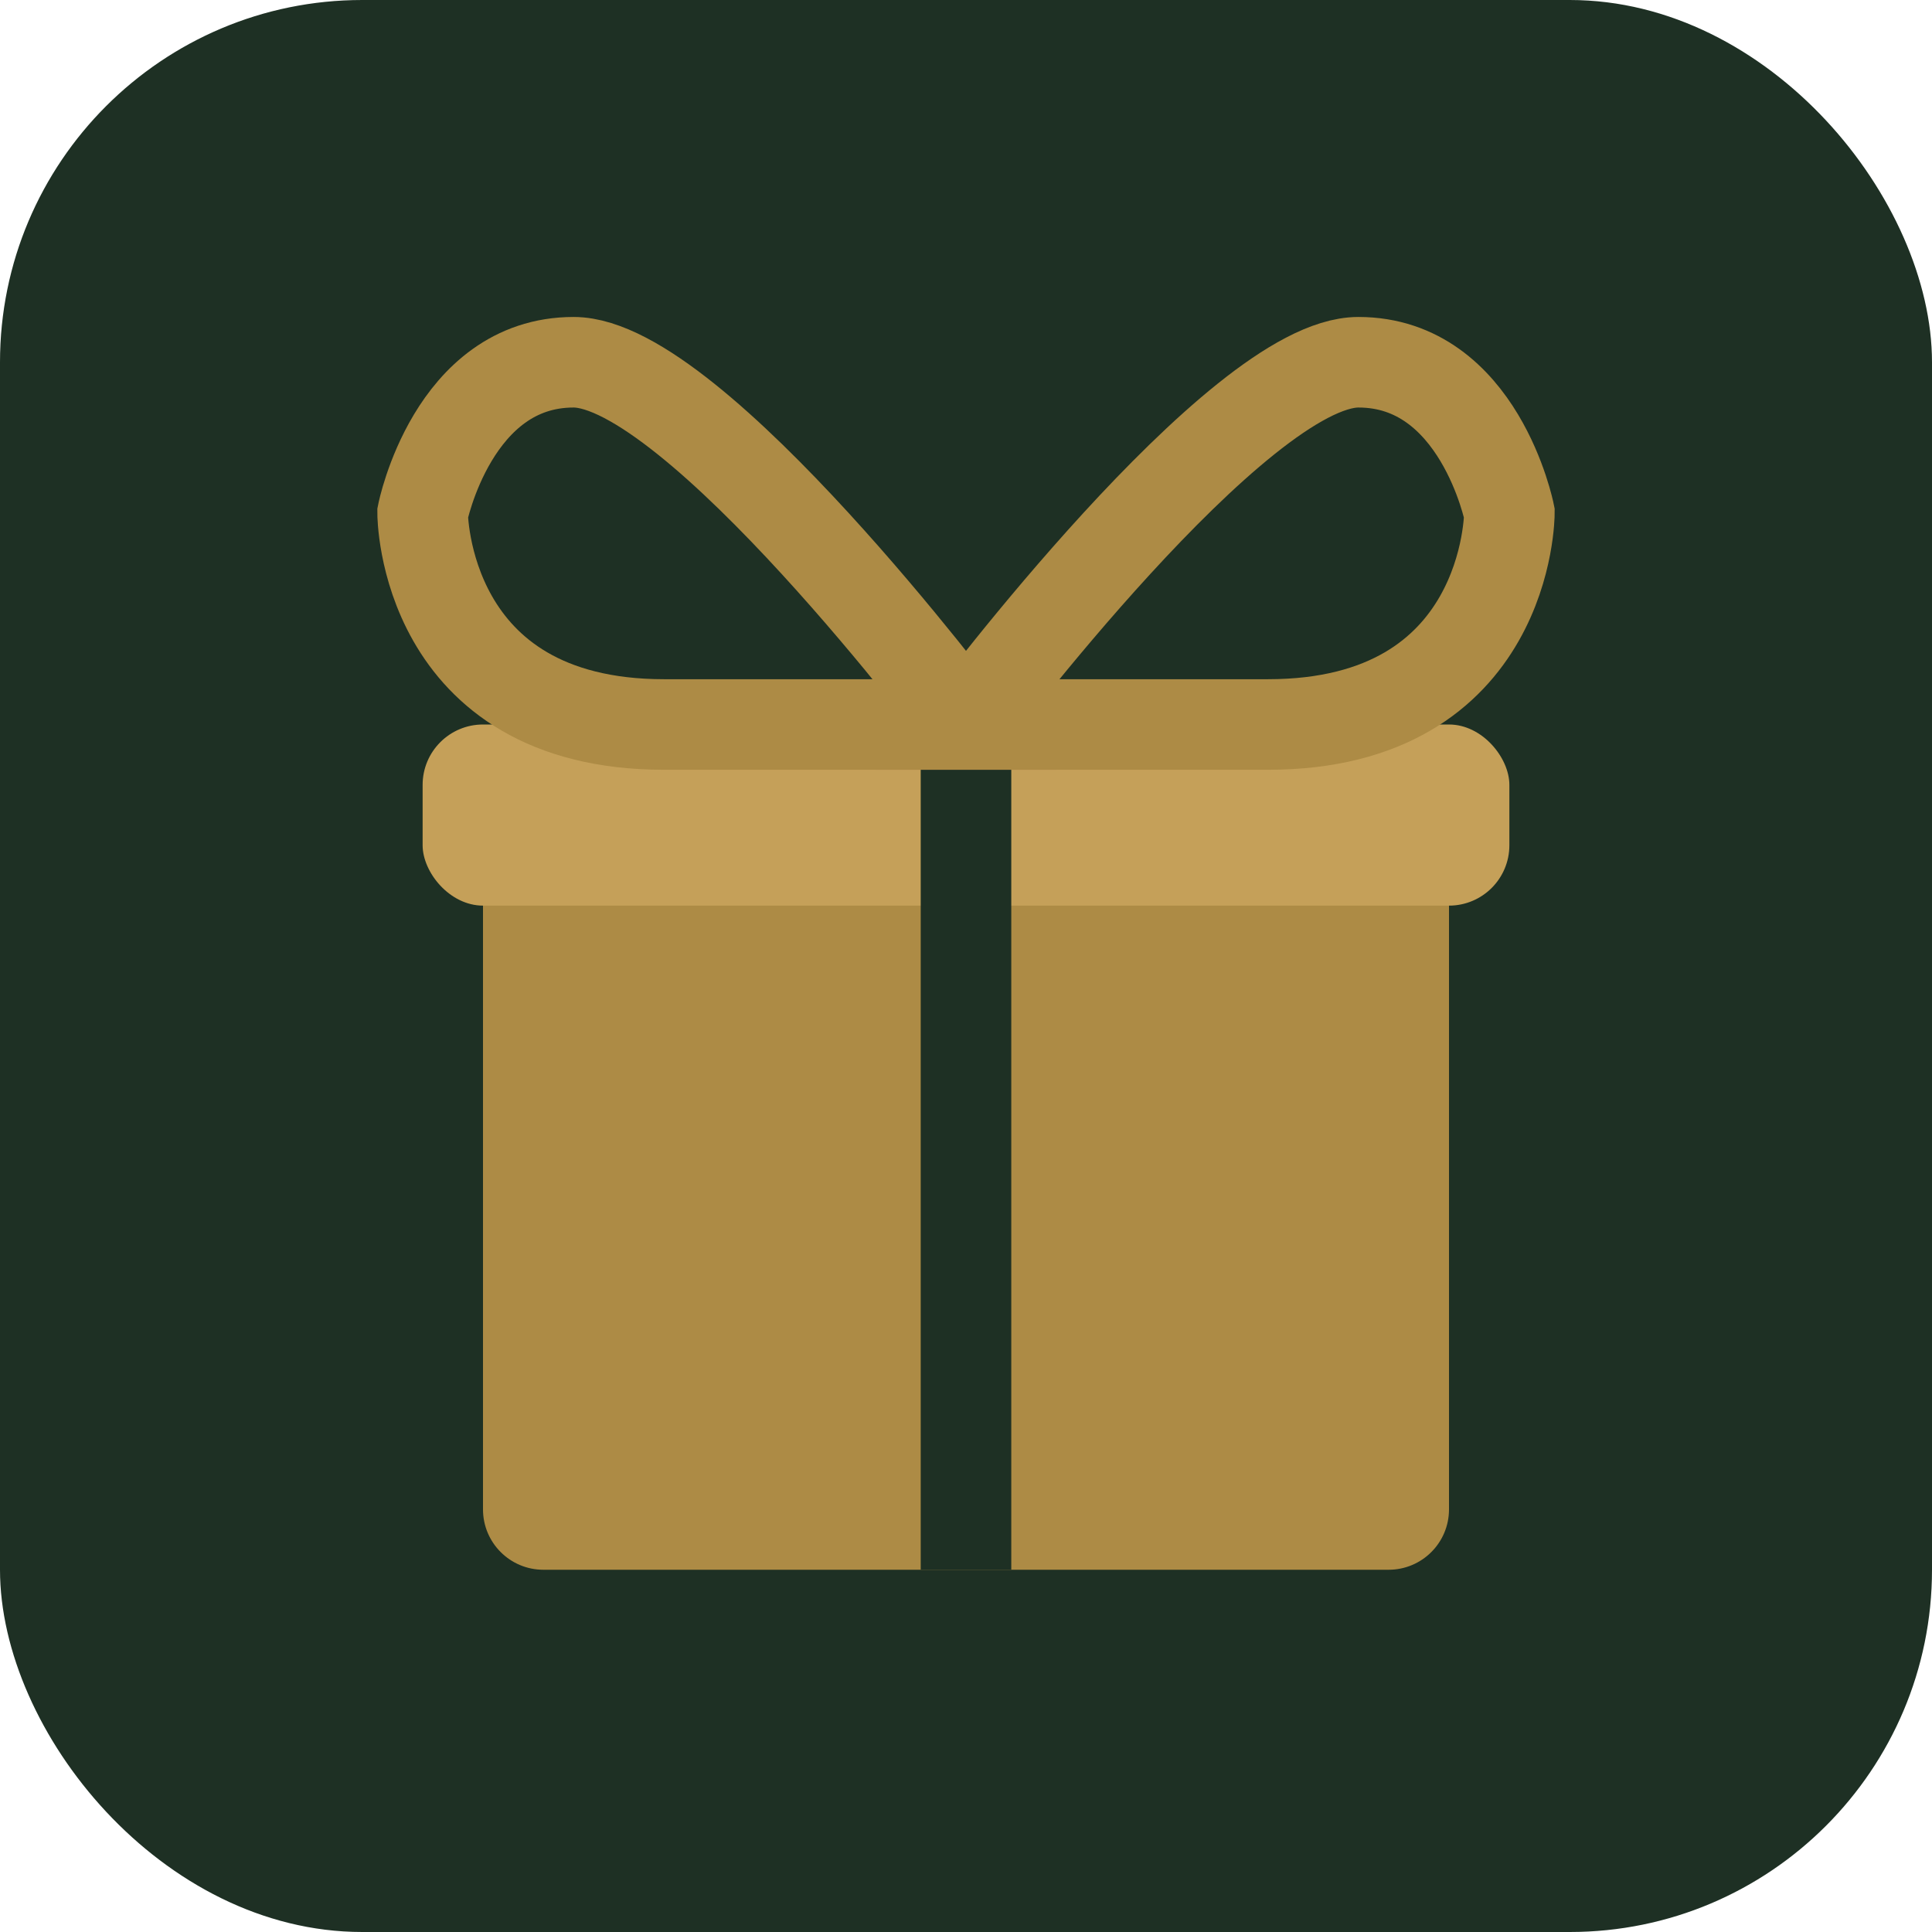
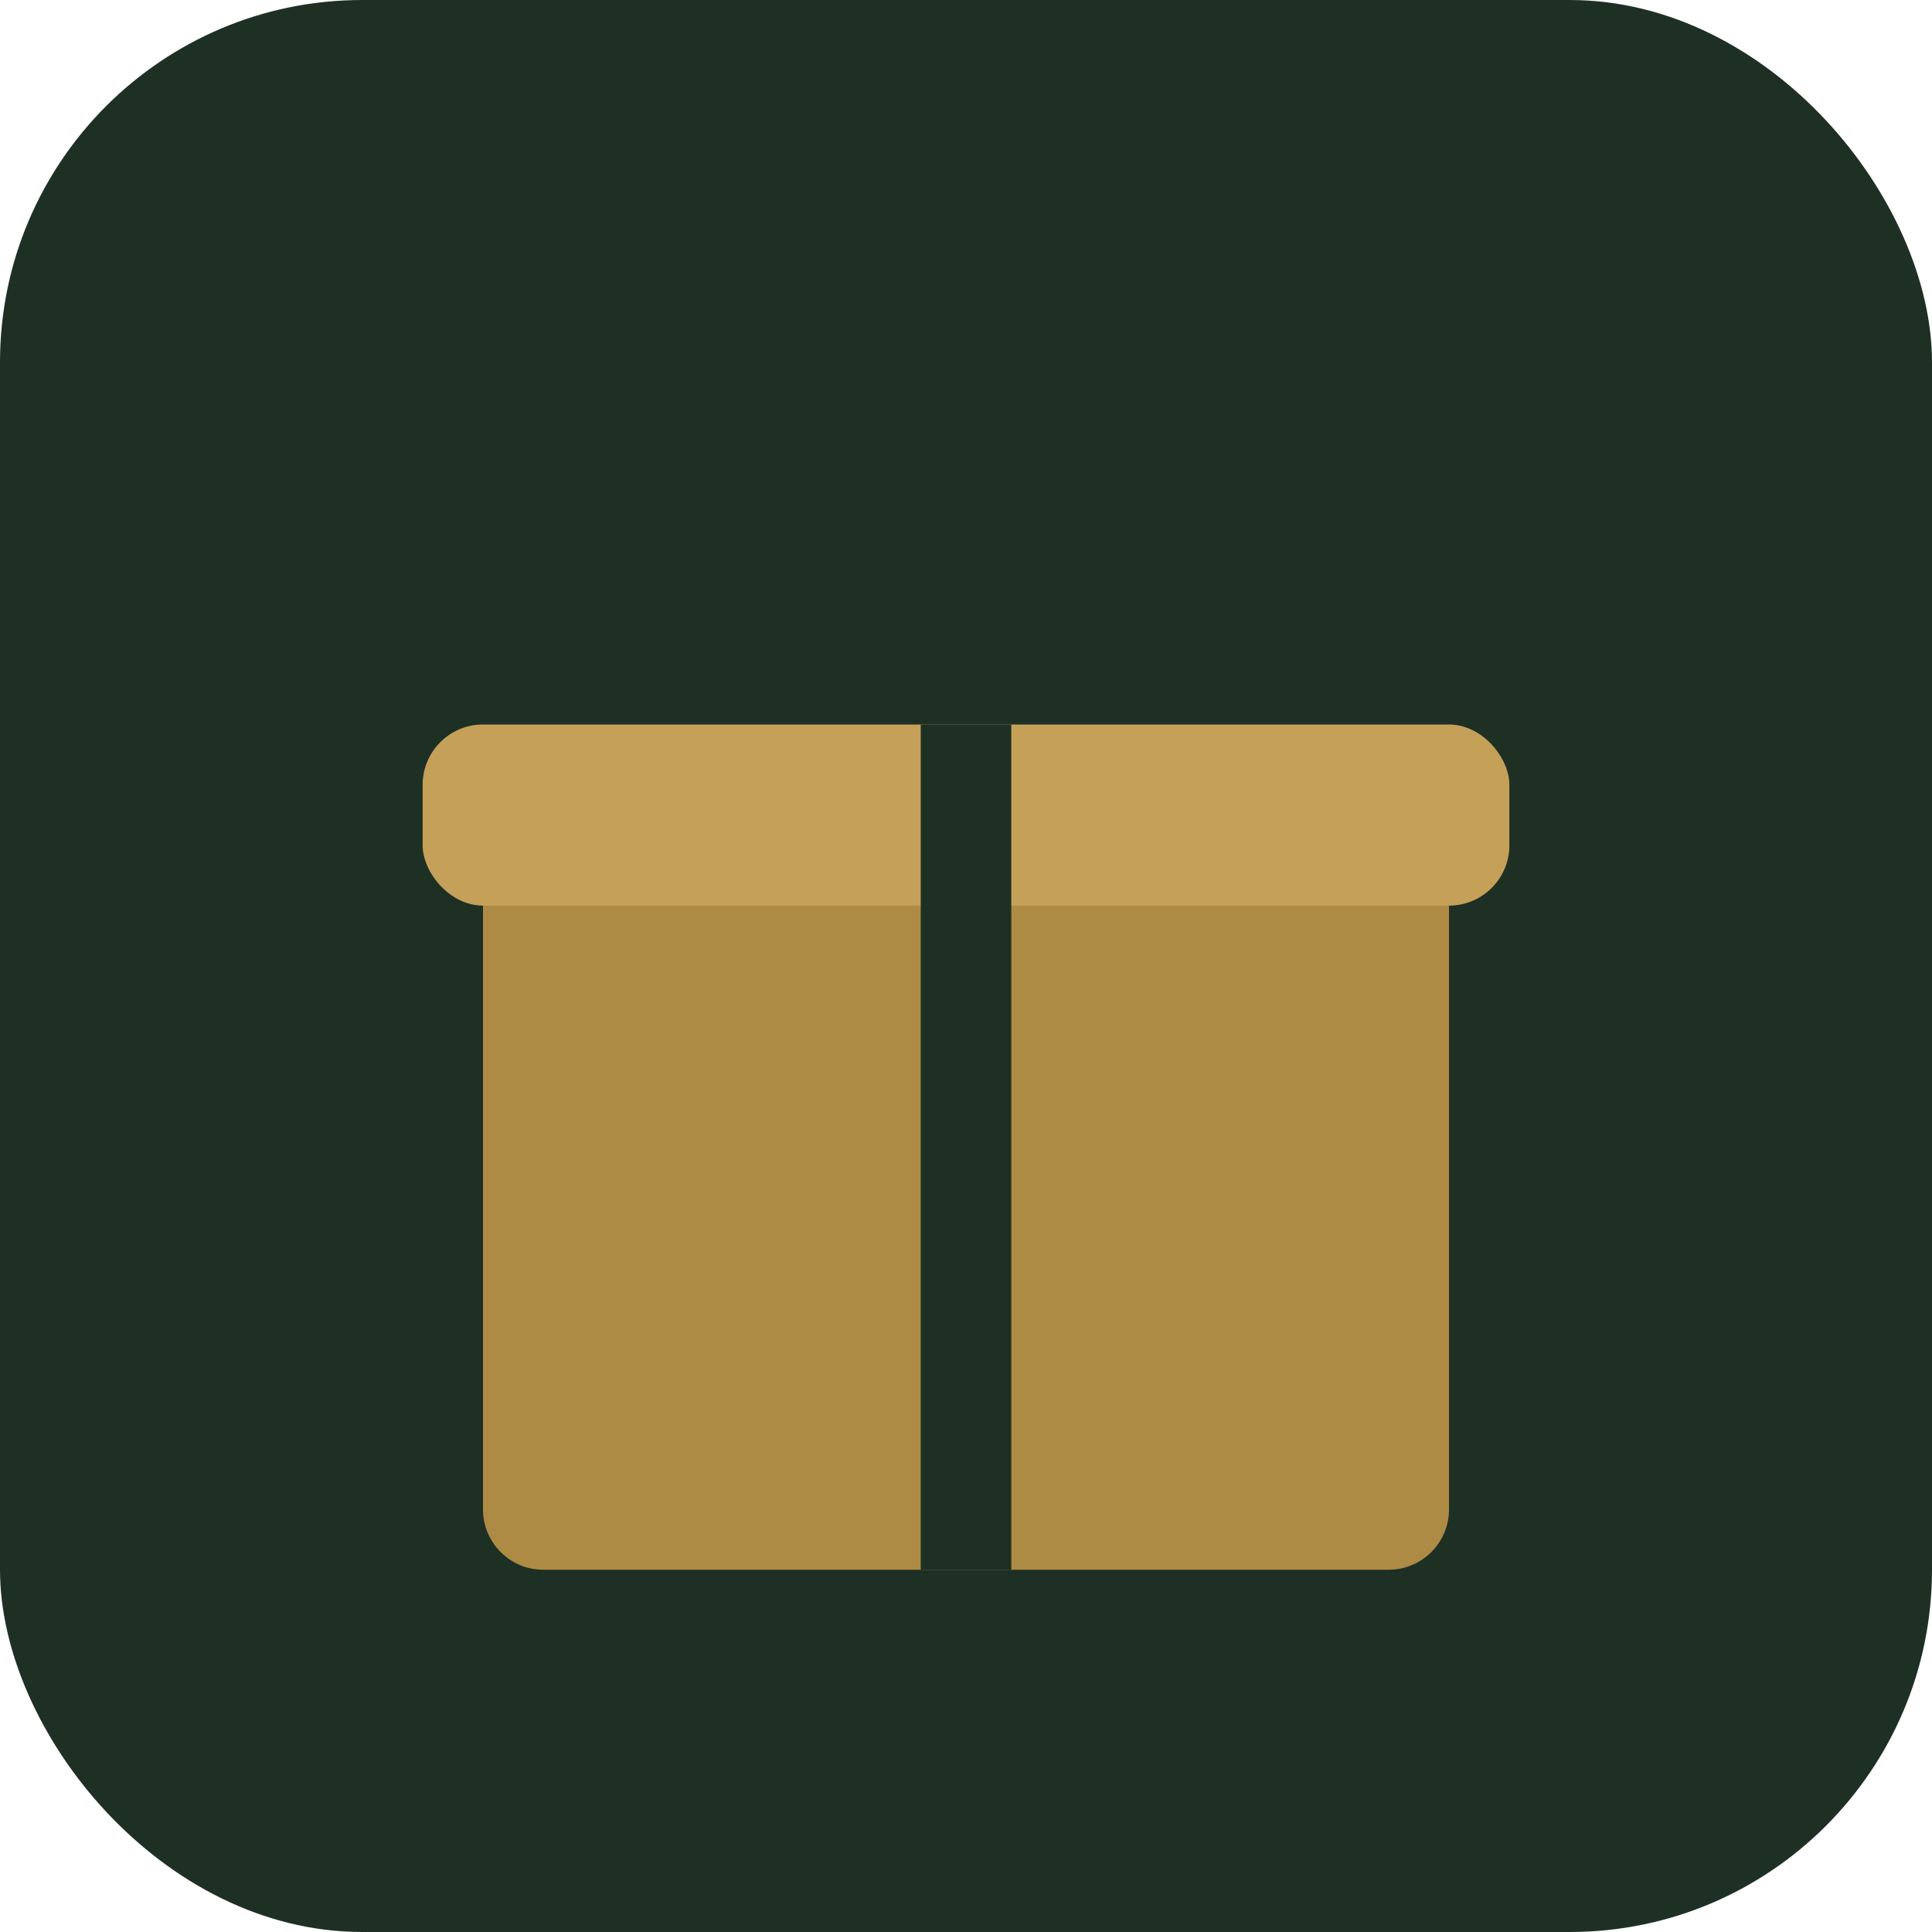
<svg xmlns="http://www.w3.org/2000/svg" width="64" height="64" viewBox="0 0 64 64" fill="none">
  <rect width="64" height="64" rx="12" fill="#1E3024" />
  <path d="M16 28H48V50C48 51.105 47.105 52 46 52H18C16.895 52 16 51.105 16 50V28Z" fill="#AD8B45" />
  <rect x="14" y="24" width="36" height="6" rx="2" fill="#C5A059" />
  <path d="M32 24V52" stroke="#1E3024" stroke-width="3" />
-   <path d="M32 24C32 24 23 12 19 12C15 12 14 17 14 17C14 17 14 24 22 24H32Z" stroke="#AD8B45" stroke-width="3" stroke-linecap="round" />
-   <path d="M32 24C32 24 41 12 45 12C49 12 50 17 50 17C50 17 50 24 42 24H32Z" stroke="#AD8B45" stroke-width="3" stroke-linecap="round" />
</svg>